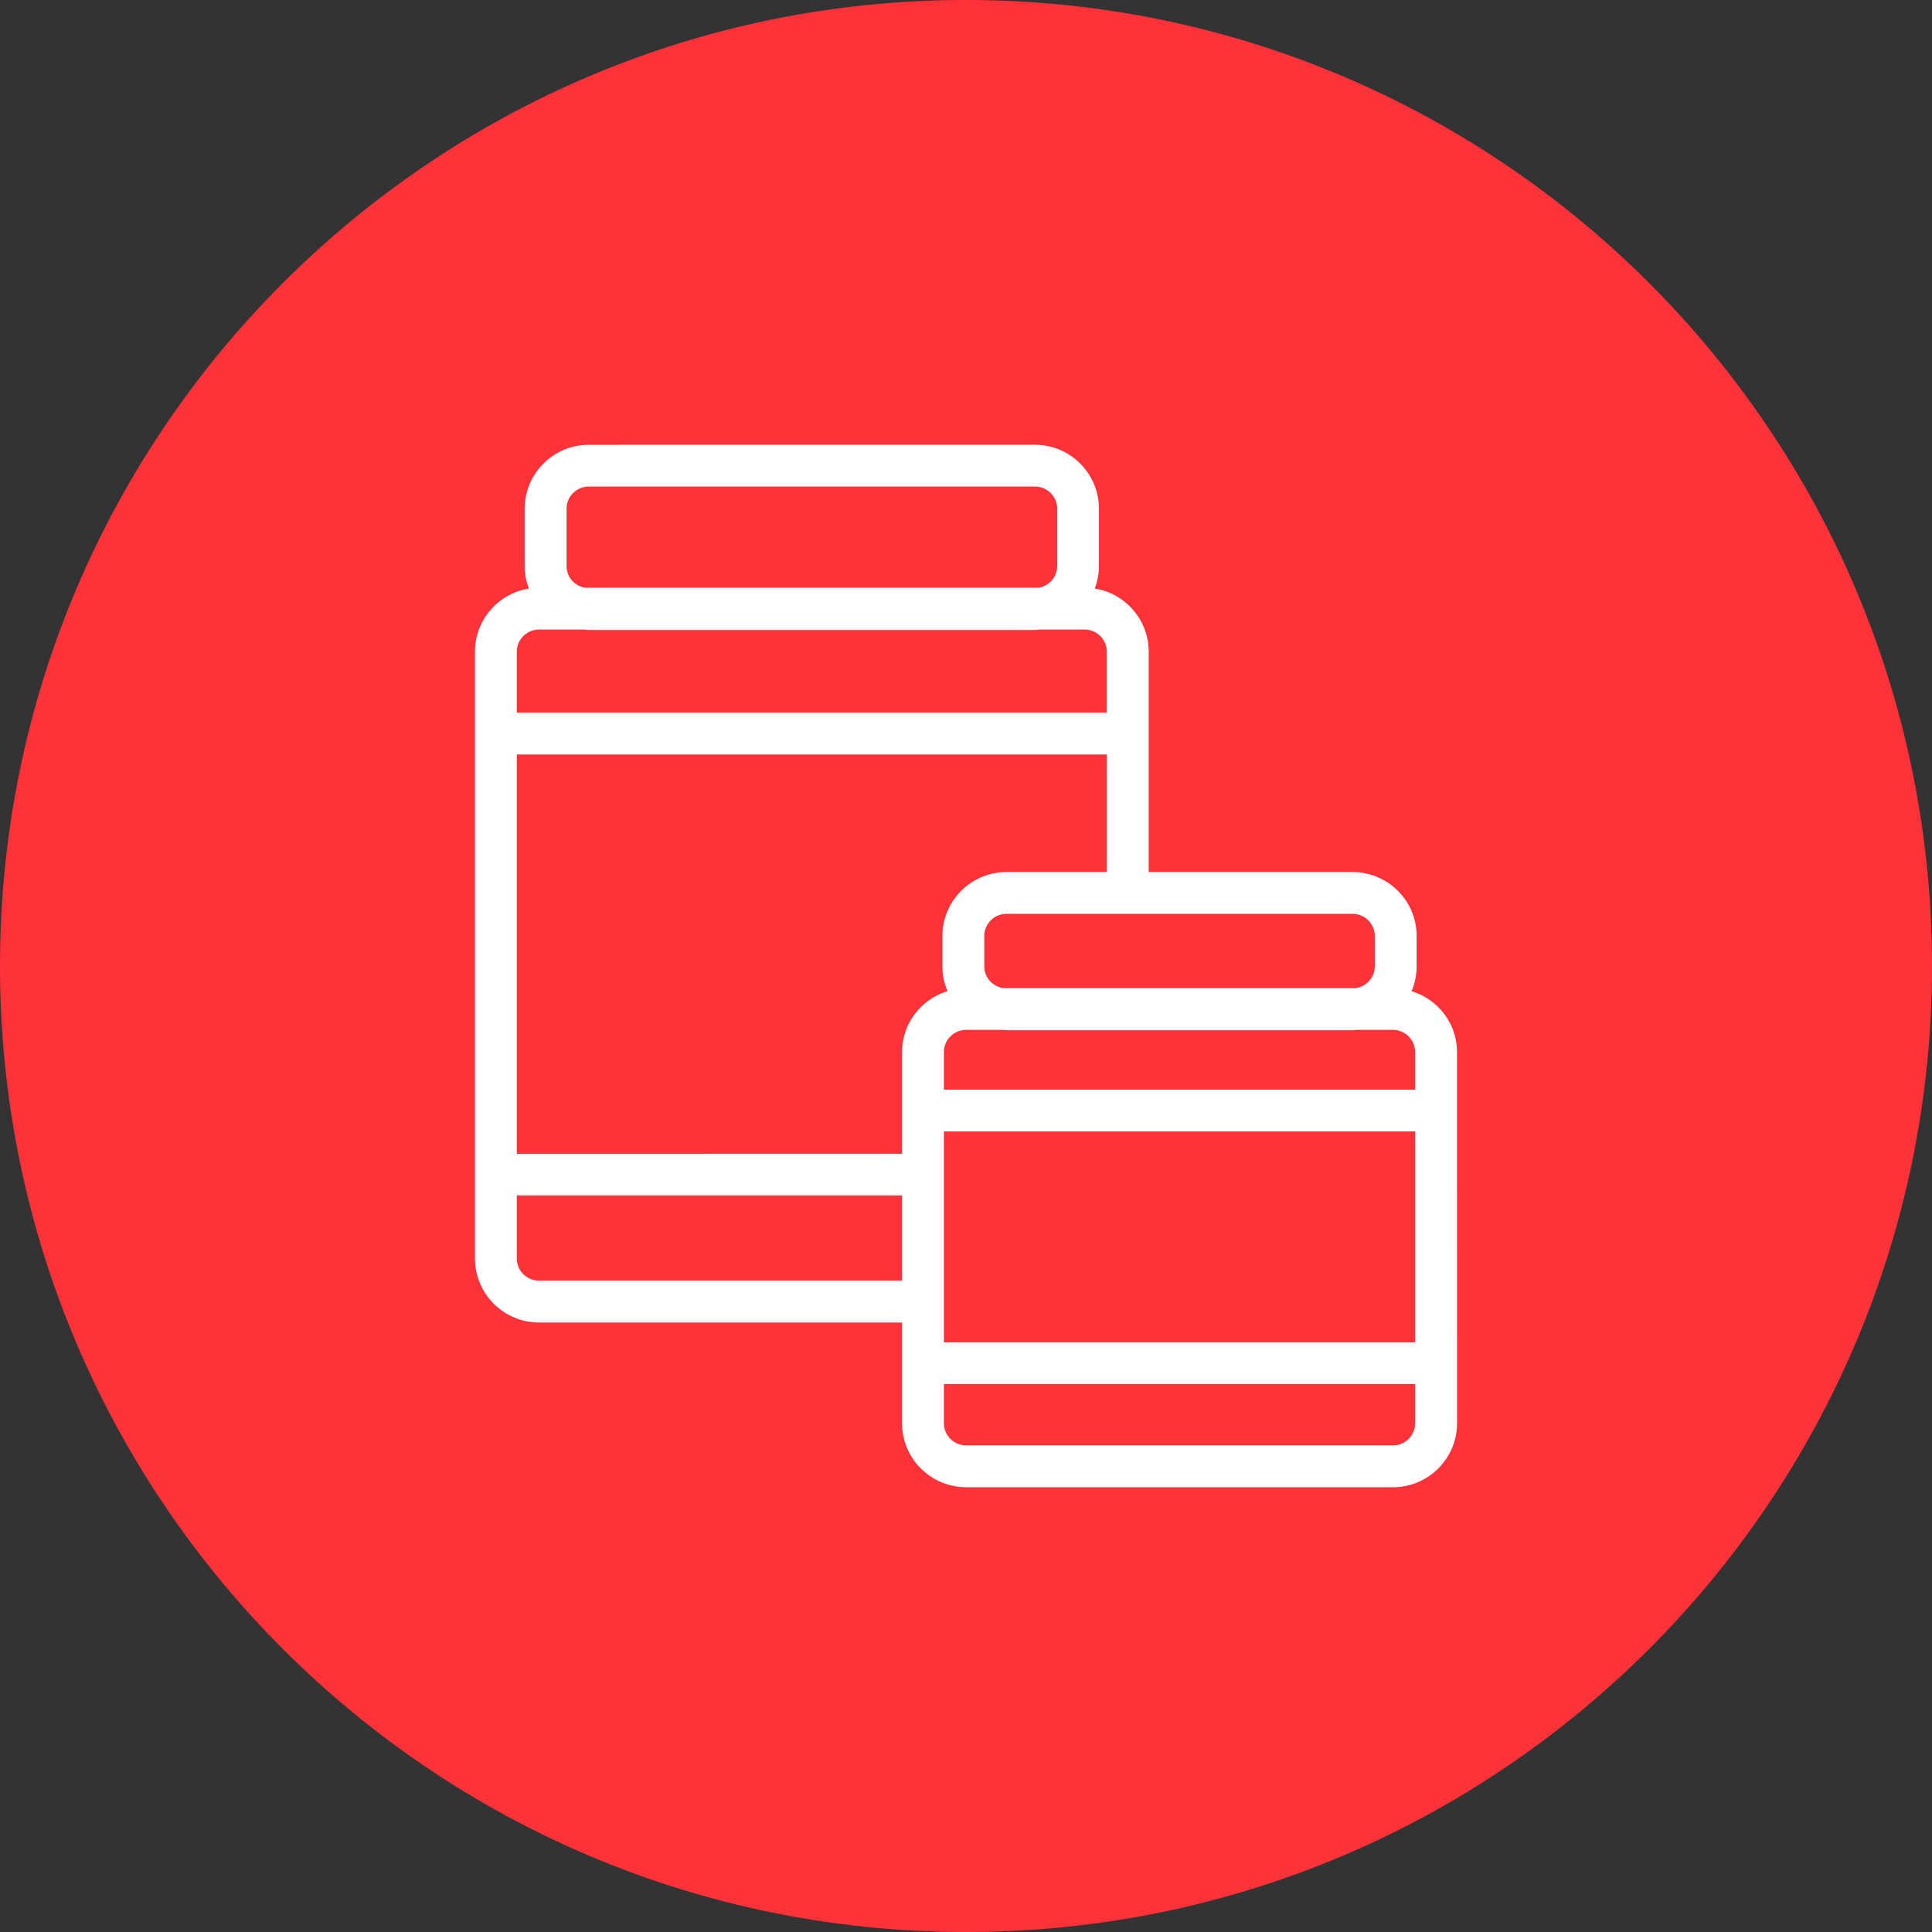
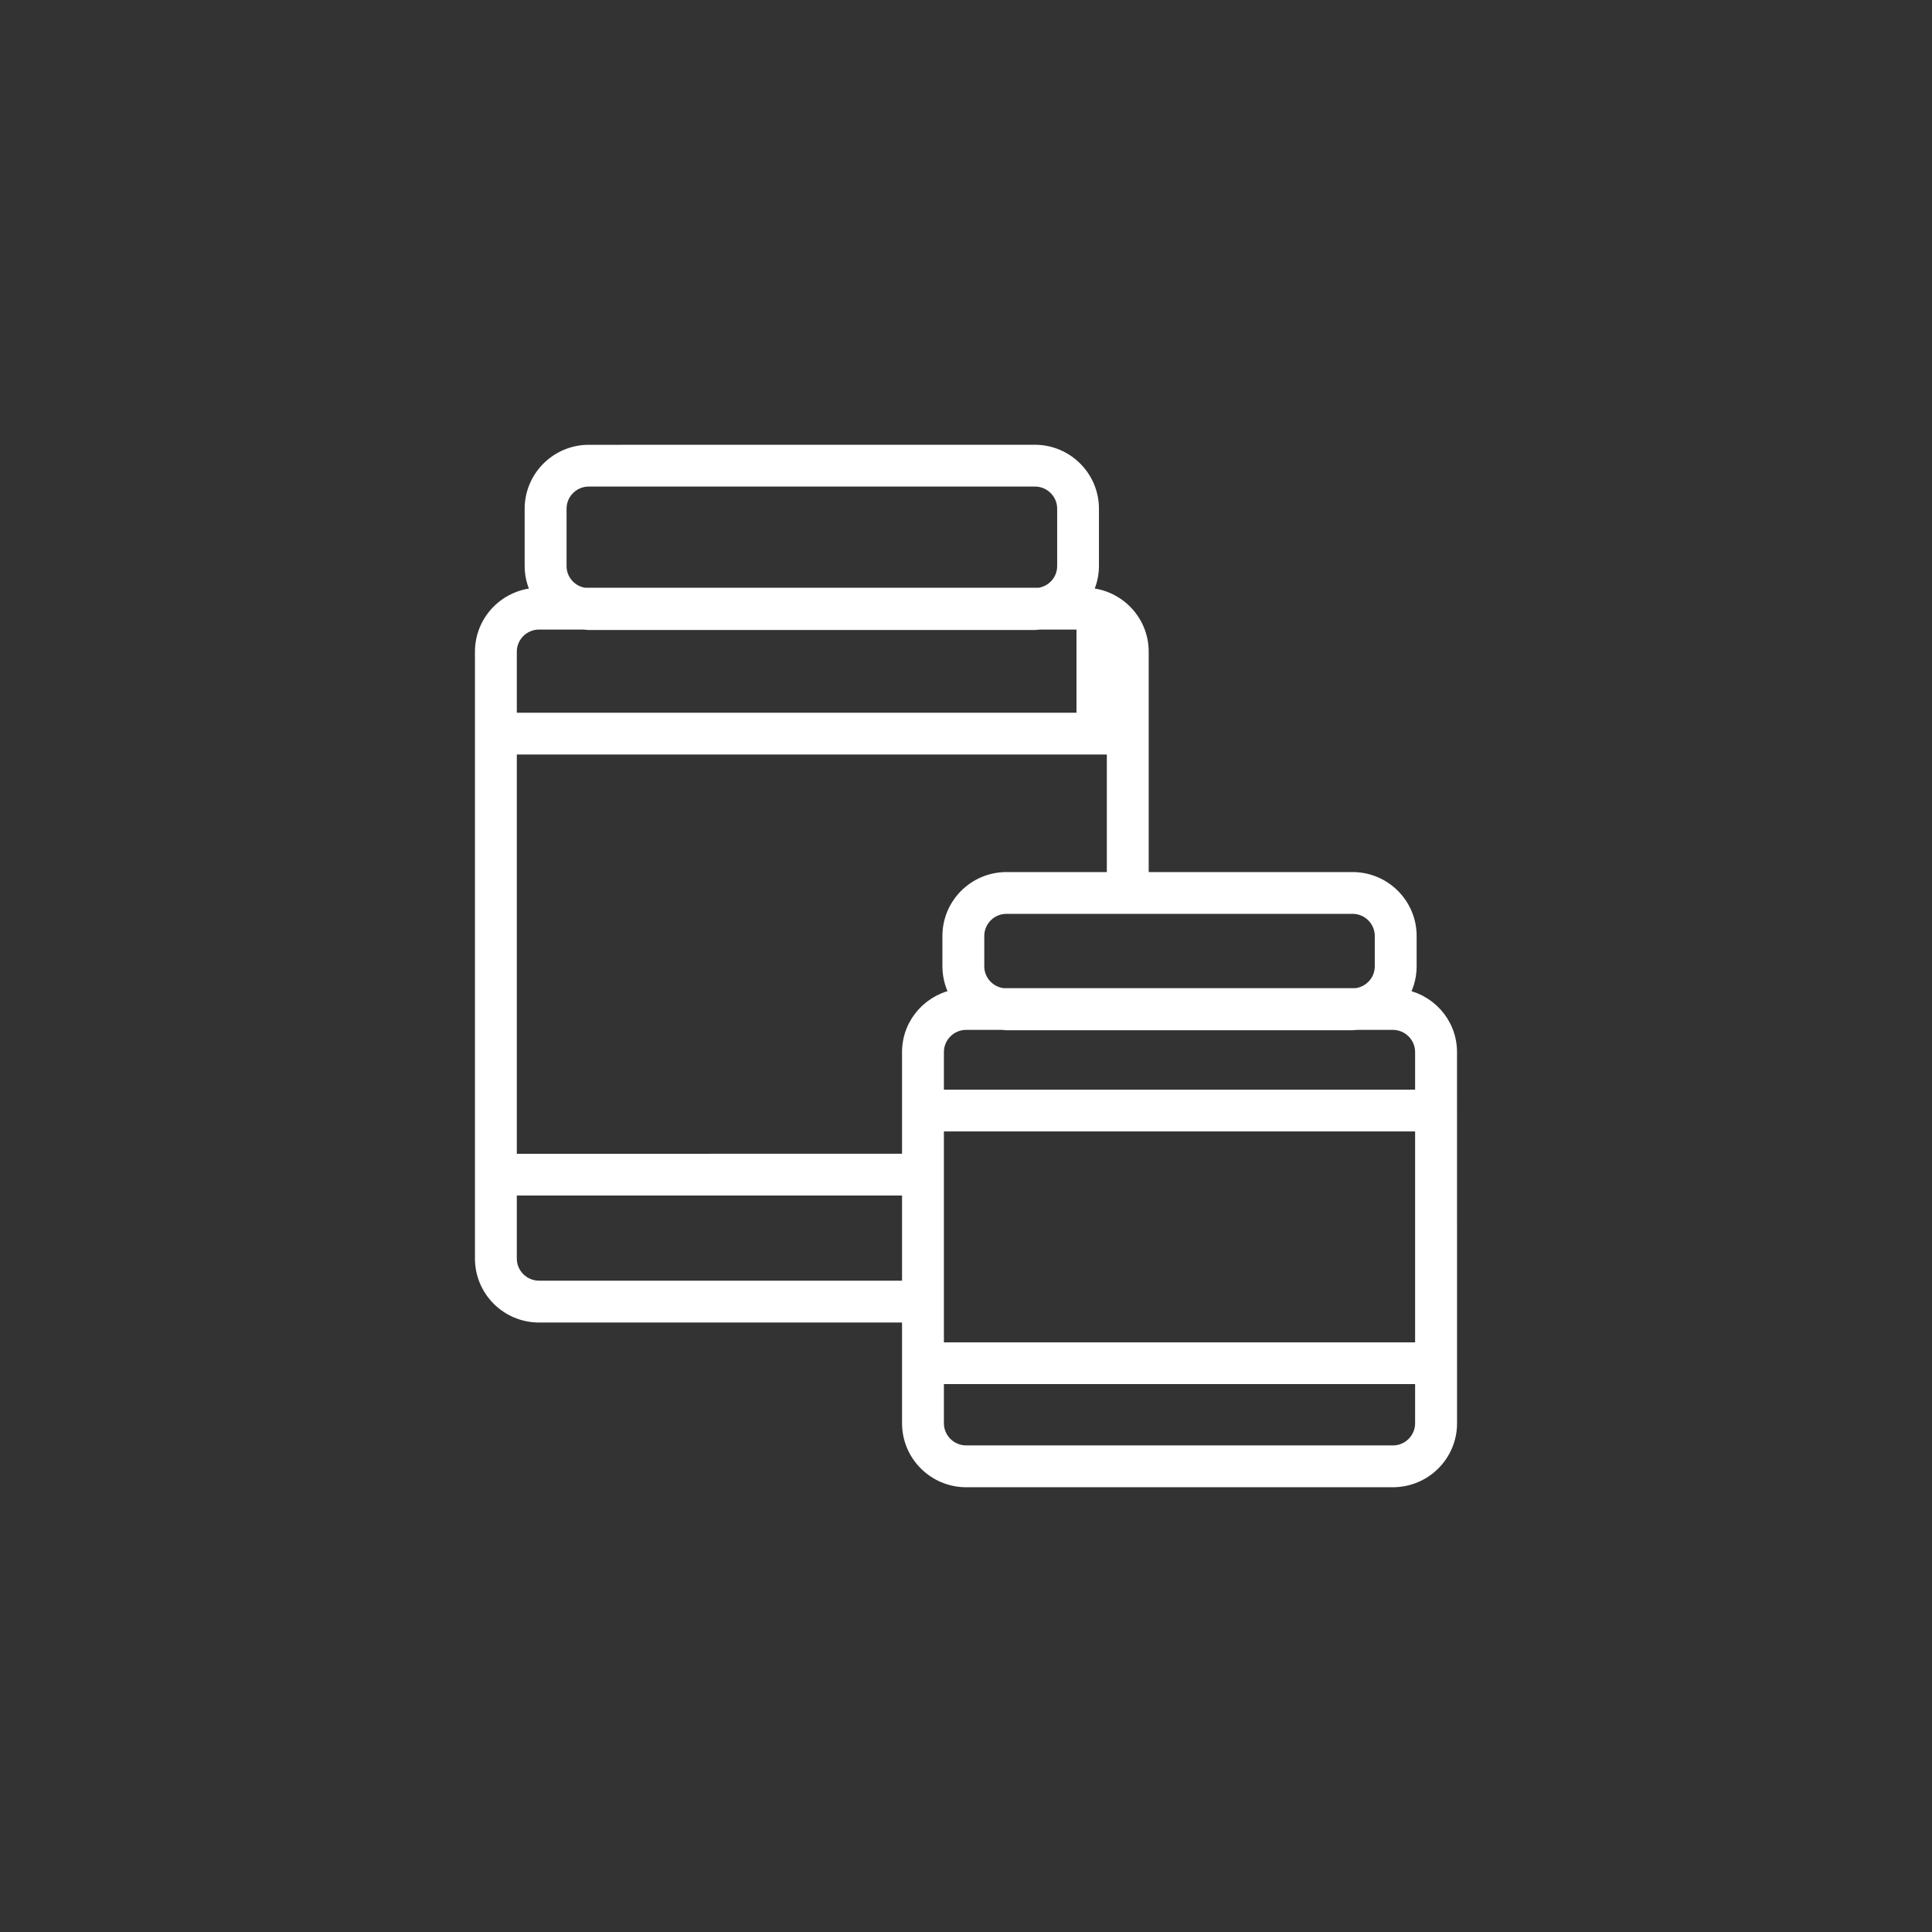
<svg xmlns="http://www.w3.org/2000/svg" fill="none" viewBox="0 0 48 48" height="48" width="48">
  <rect x="0" y="0" width="48" height="48" fill="#333333" stroke="none" />
-   <path fill="#FF3239" d="M0 24C0 10.745 10.745 0 24 0C37.255 0 48 10.745 48 24C48 37.255 37.255 48 24 48C10.745 48 0 37.255 0 24Z" />
-   <path stroke-width="0.4" stroke="white" fill="white" d="M34.768 24.767C34.911 24.549 34.996 24.29 34.996 24.011V23.254C34.996 22.489 34.372 21.866 33.603 21.866H28.339V16.19C28.339 15.425 27.715 14.802 26.946 14.802H26.886C27.022 14.587 27.103 14.335 27.103 14.064V12.638C27.103 11.873 26.478 11.25 25.71 11.25L14.628 11.251C13.861 11.251 13.235 11.873 13.235 12.639V14.065C13.235 14.337 13.318 14.588 13.453 14.803H13.393C12.625 14.803 12 15.425 12 16.191V31.269C12 32.035 12.624 32.658 13.393 32.658H22.611V35.362C22.611 36.127 23.236 36.75 24.004 36.75H34.607C35.375 36.75 36 36.128 36 35.362L35.999 26.138C35.999 25.427 35.46 24.848 34.768 24.767ZM23.251 27.91H35.358V33.55H23.251V27.91ZM35.358 26.138V27.272H23.251V26.138C23.251 25.724 23.589 25.387 24.004 25.387H24.914C24.945 25.39 24.975 25.396 25.007 25.396H33.604C33.635 25.396 33.665 25.389 33.697 25.387H34.607C35.022 25.389 35.358 25.725 35.358 26.138ZM34.356 23.254V24.009C34.356 24.391 34.067 24.703 33.697 24.75H24.913C24.543 24.703 24.254 24.391 24.254 24.009V23.254C24.254 22.84 24.591 22.504 25.007 22.504H33.604C34.019 22.504 34.356 22.84 34.356 23.254ZM25.006 21.866C24.239 21.866 23.614 22.488 23.614 23.254V24.009C23.614 24.288 23.699 24.548 23.841 24.766C23.151 24.847 22.611 25.427 22.611 26.138V28.864L12.64 28.866V18.546H27.699V21.866L25.006 21.866ZM13.876 14.064V12.638C13.876 12.225 14.213 11.888 14.629 11.888H25.712C26.127 11.888 26.465 12.225 26.465 12.638V14.064C26.465 14.439 26.187 14.747 25.827 14.802H14.515C14.153 14.748 13.876 14.439 13.876 14.064ZM13.393 15.441H14.513C14.552 15.445 14.588 15.452 14.627 15.452H25.711C25.749 15.452 25.787 15.443 25.824 15.441H26.945C27.36 15.441 27.698 15.777 27.698 16.191V17.908H12.64V16.191C12.64 15.777 12.978 15.441 13.393 15.441ZM13.393 32.018C12.978 32.018 12.64 31.682 12.64 31.268V29.502H22.611V32.018L13.393 32.018ZM34.607 36.111H24.004C23.589 36.111 23.251 35.774 23.251 35.36V34.187H35.358V35.36C35.358 35.774 35.022 36.111 34.607 36.111Z" />
+   <path stroke-width="0.4" stroke="white" fill="white" d="M34.768 24.767C34.911 24.549 34.996 24.29 34.996 24.011V23.254C34.996 22.489 34.372 21.866 33.603 21.866H28.339V16.19C28.339 15.425 27.715 14.802 26.946 14.802H26.886C27.022 14.587 27.103 14.335 27.103 14.064V12.638C27.103 11.873 26.478 11.25 25.71 11.25L14.628 11.251C13.861 11.251 13.235 11.873 13.235 12.639V14.065C13.235 14.337 13.318 14.588 13.453 14.803H13.393C12.625 14.803 12 15.425 12 16.191V31.269C12 32.035 12.624 32.658 13.393 32.658H22.611V35.362C22.611 36.127 23.236 36.75 24.004 36.75H34.607C35.375 36.75 36 36.128 36 35.362L35.999 26.138C35.999 25.427 35.46 24.848 34.768 24.767ZM23.251 27.91H35.358V33.55H23.251V27.91ZM35.358 26.138V27.272H23.251V26.138C23.251 25.724 23.589 25.387 24.004 25.387H24.914C24.945 25.39 24.975 25.396 25.007 25.396H33.604C33.635 25.396 33.665 25.389 33.697 25.387H34.607C35.022 25.389 35.358 25.725 35.358 26.138ZM34.356 23.254V24.009C34.356 24.391 34.067 24.703 33.697 24.75H24.913C24.543 24.703 24.254 24.391 24.254 24.009V23.254C24.254 22.84 24.591 22.504 25.007 22.504H33.604C34.019 22.504 34.356 22.84 34.356 23.254ZM25.006 21.866C24.239 21.866 23.614 22.488 23.614 23.254V24.009C23.614 24.288 23.699 24.548 23.841 24.766C23.151 24.847 22.611 25.427 22.611 26.138V28.864L12.64 28.866V18.546H27.699V21.866L25.006 21.866ZM13.876 14.064V12.638C13.876 12.225 14.213 11.888 14.629 11.888H25.712C26.127 11.888 26.465 12.225 26.465 12.638V14.064C26.465 14.439 26.187 14.747 25.827 14.802H14.515C14.153 14.748 13.876 14.439 13.876 14.064ZM13.393 15.441H14.513C14.552 15.445 14.588 15.452 14.627 15.452H25.711C25.749 15.452 25.787 15.443 25.824 15.441H26.945V17.908H12.64V16.191C12.64 15.777 12.978 15.441 13.393 15.441ZM13.393 32.018C12.978 32.018 12.64 31.682 12.64 31.268V29.502H22.611V32.018L13.393 32.018ZM34.607 36.111H24.004C23.589 36.111 23.251 35.774 23.251 35.36V34.187H35.358V35.36C35.358 35.774 35.022 36.111 34.607 36.111Z" />
</svg>